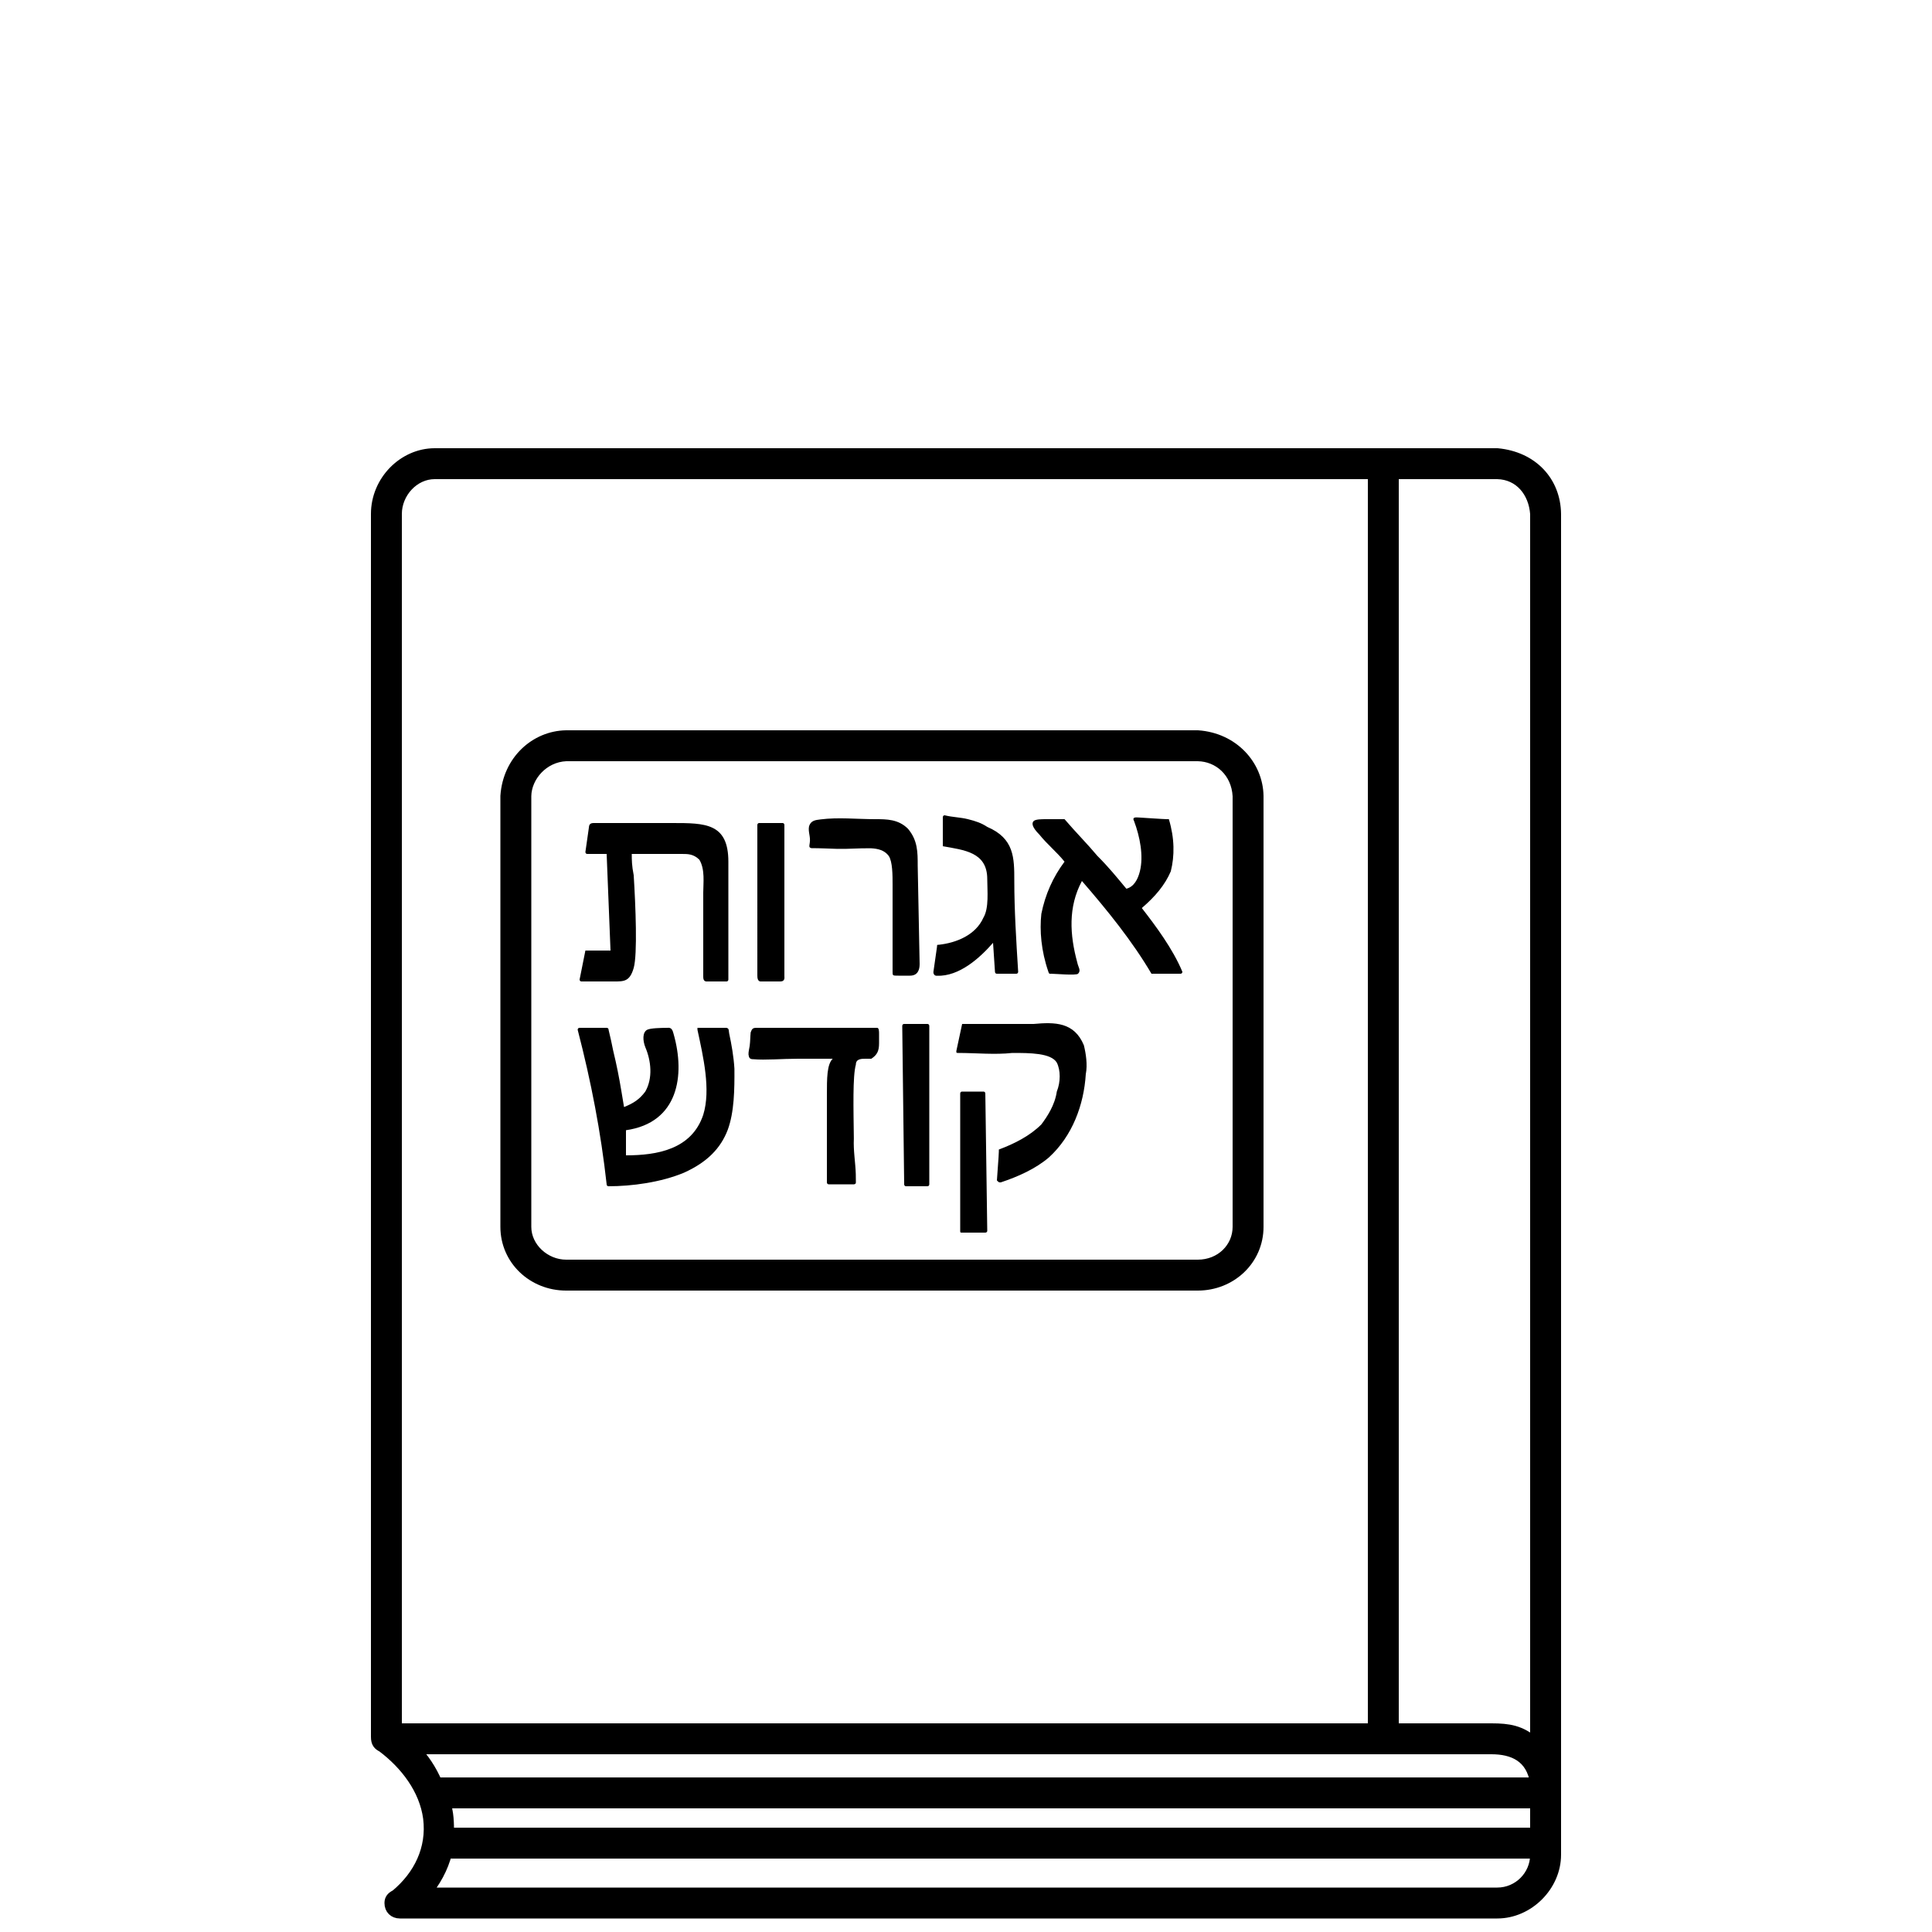
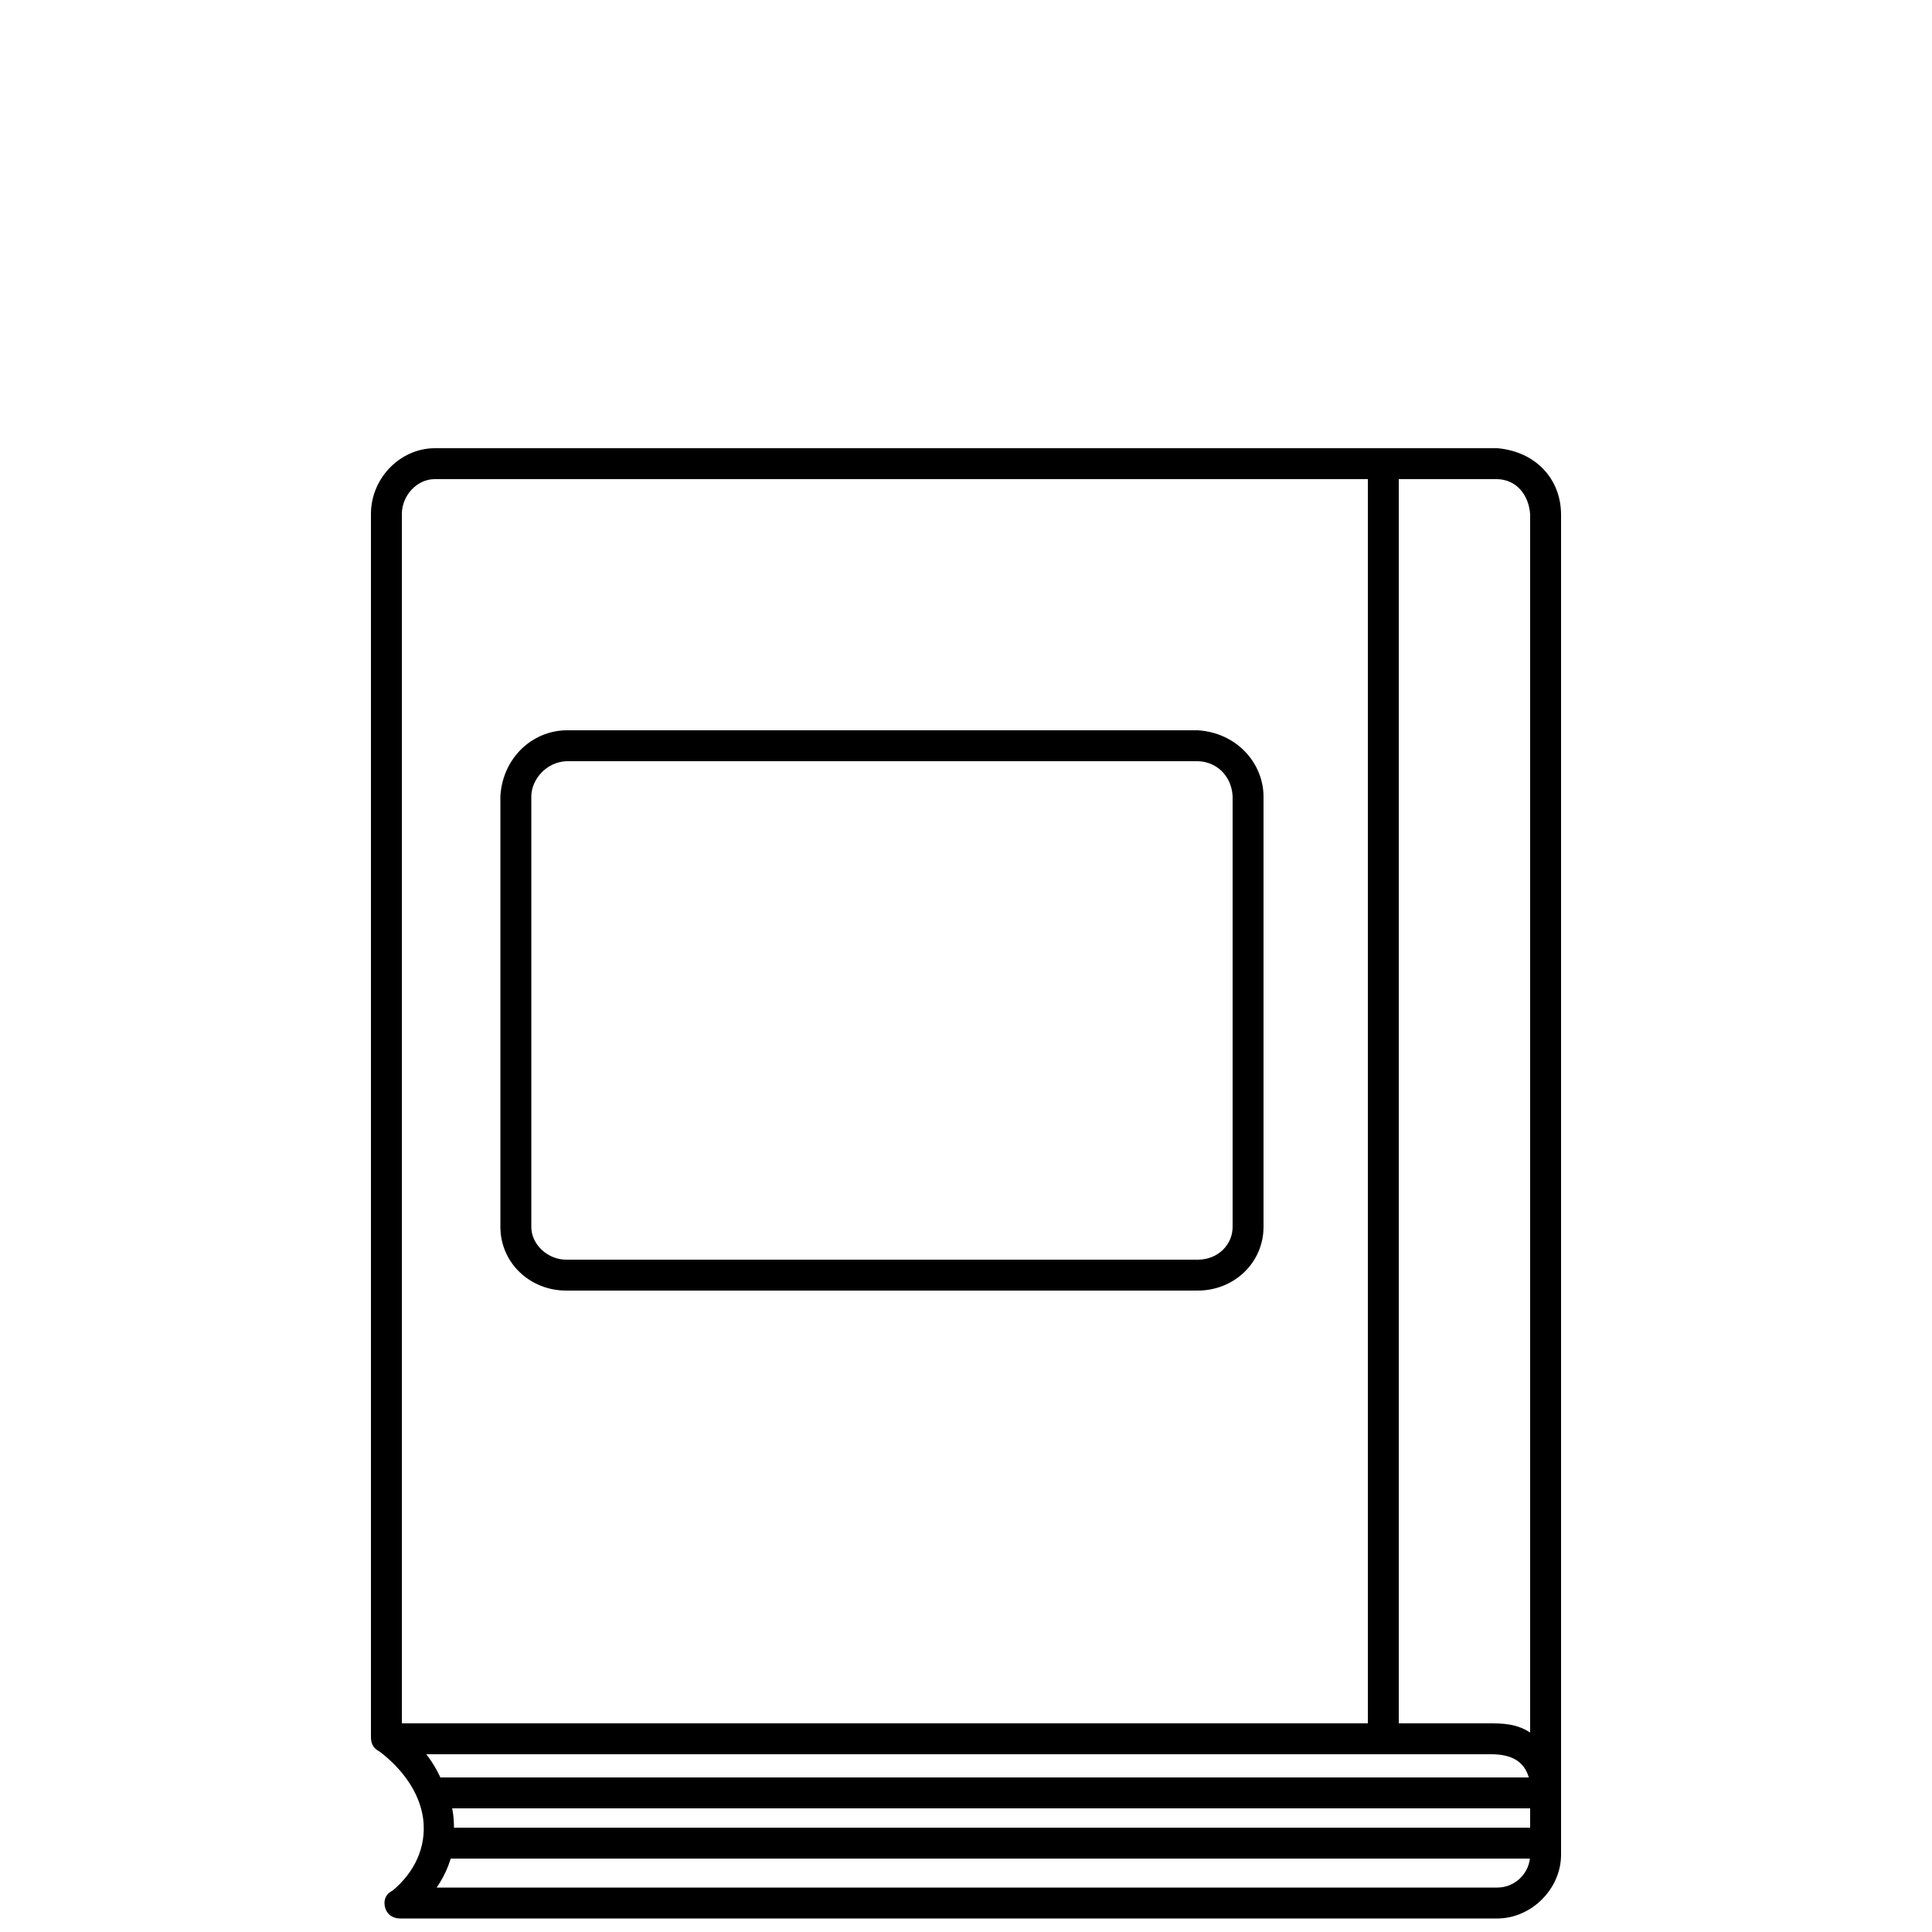
<svg xmlns="http://www.w3.org/2000/svg" width="1000" height="1000" viewBox="0 0 1000 1000" version="1.1" id="svg4">
  <defs id="defs8" />
  <g transform="translate(0,-10)" id="g834">
    <path style="fill:#000000;fill-opacity:1;stroke:#000000;stroke-width:6;stroke-miterlimit:4;stroke-dasharray:none;stroke-opacity:1" id="path2" d="m 225,245 h 491 59 c 18.081,1.691 29.786,14.358 30,31 v 659 35 c 0,16 -14,30 -30,30 H 207 c -3,0 -5,-2 -5,-5 0,-2 1,-3 3,-4 12,-10 19,-24 17,-40 -2,-15 -12,-28 -24,-37 -2,-1 -3,-2 -3,-5 V 276 c 0,-17 14,-31 30,-31 z m 68,146 h 327 c 18.21,1.256 30.737,15.226 31,31 v 223 c 0,17 -14,30 -31,30 H 293 c -17,0 -31,-13 -31,-30 V 422 c 1.256,-18.21 15.226,-30.737 31,-31 z m 327,10 H 293 c -11.979,0.529 -20.81,10.764 -21,21 v 223 c 0,11 10,20 21,20 h 327 c 12,0 21,-9 21,-20 V 422 c -0.698,-12.534 -10.02,-20.796 -21,-21 z M 226,933 h 569 c -2,-14 -12,-18 -23,-18 H 716 214 c 5,5 9,11 12,18 z m 569,36 H 231 c -2,8 -6,15 -11,21 h 555 c 11,0 20,-9 20,-20 z m 0,-26 H 230 c 2,5 2,11 2,16 H 795 Z M 721,255 v 650 h 51 c 9,0 15,1 22,7 v 0 0 h 1 v 0 0 1 -637 c -0.82,-11.511 -8.33,-20.742 -20,-21 z M 711,905 V 255 H 225 c -11,0 -20,10 -20,21 v 629 z" />
-     <path style="fill:#000000;fill-opacity:1;stroke:none;stroke-width:0;stroke-miterlimit:4;stroke-dasharray:none;stroke-opacity:1" id="path2-4" d="m 388.543,544.384 c 0.659,-1.814 1.046,-2.384 2.978,-2.384 H 454 c 1,0 1,2 1,3 v 5 c 0,4 -1,6 -4,8 h -3 c -2,0 -5,0 -5,3 -1.709,5.98 -1.228,22.907 -1.051,38.312 -0.308,6.258 0.83,12.374 1.004,18.412 0.047,1.722 0.047,3.194 0.047,4.276 0,1 -1,1 -1,1 h -13 c -1,0 -1,-1 -1,-1 v -11 -24 -10 c 0,-9 0,-16 3,-19 h -18 c -8.082,0 -16.971,0.806 -23.045,0.247 -1.93,0.045 -2.306,-0.789 -2.535,-2.449 -0.062,-1.463 0.4,-2.919 0.606,-4.411 0.326,-2.39 0.283,-4.795 0.517,-7.003 z M 495,554 l 3,-14 h 1 36 c 11,-1 21,-1 26,11 1,4 2,10 1,15 -1,16 -7,32 -19,43 -7,6 -16,10 -25,13 -1,0 -1,0 -2,-1 0,-1 1,-13 1,-15 v -1 c 8,-3 16,-7 22,-13 3,-4 7,-10 8,-17 2,-5 2,-11 0,-15 -3,-5 -14,-5 -23,-5 -9,1 -19,0 -28,0 -1,0 -1,0 -1,-1 z m 3,21 h 11 c 1,0 1,1 1,1 l 1,71 c 0,1 -1,1 -1,1 h -12 c -1,0 -1,0 -1,-1 v -71 c 0,0 0,-1 1,-1 z m -30,-35 h 12 c 1,0 1,1 1,1 v 82 c 0,0 0,1 -1,1 h -11 c -1,0 -1,-1 -1,-1 l -1,-82 c 0,0 0,-1 1,-1 z m -92,2 c 1.52,0.286 1.129,1.582 1.426,2.951 1.206,5.631 2.333,11.921 2.708,18.197 0.069,10.564 -0.045,22.447 -3.469,31.671 -3.632,9.505 -10.602,16.753 -22.665,22.181 -12,5 -27,7 -39,7 0,0 -1,0 -1,-1 -3,-27 -8,-53 -15,-80 0,0 0,-1 1,-1 h 14 c 0,0 1,0 1,1 0.958,3.833 1.687,7.436 2.406,10.919 1.783,7.344 2.985,13.427 4.251,21.025 l 1.343,8.056 c 5,-2 8,-4 11,-8 4,-7 3,-16 0,-23 -1.304,-3.358 -1.581,-7.66 1,-9 1.701,-0.85 7.016,-0.978 10.414,-0.997 2.368,-0.359 2.793,1.583 3.252,3.208 6.107,21.497 2.401,45.922 -24.666,49.789 v 13 c 16,0 34,-3 40,-21 4,-13 0,-30 -3,-44 v -1 z M 604,434 h 1 c 3,10 3,19 1,27 -3,7 -8,13 -15,19 7,9 16,21 21,33 0,0 0,1 -1,1 h -14 -1 c -10,-17 -23,-33 -36,-48 -7.214,13.525 -6.297,27.864 -2.381,42.282 0.446,2.334 2.093,4.005 0.381,5.718 -1,1 -12,0 -14,0 -1.097,0.172 -1.123,-0.342 -1.413,-1.165 -3.656,-10.609 -4.552,-21.153 -3.587,-29.835 2,-10 6,-19 12,-27 C 547,451 542,447 538,442 c -4,-4 -4,-6 -3,-7 1,-1 4,-1 7,-1 h 9 v 0 c 6,7 12,13 17,19 6,6 10,11 15,17 4,-1 6,-5 7,-9 2,-8 0,-18 -3,-26 -1.16,-2.103 0.799,-1.968 2.315,-1.874 C 593.625,433.395 602.444,434 604,434 Z m -116,13 v -14 c 0,0 0,-1 1,-1 4,1 8,1 12,2 4,1 7,2 10,4 14,6 14,16 14,28 0,15 1,31 2,47 0,0 0,1 -1,1 h -10 c -1,0 -1,-1 -1,-1 l -1,-15 c -6.823,7.797 -17.445,17.495 -29.09,17.055 -1.384,0.082 -1.878,-1.243 -1.765,-2.068 L 485,500 c 0,-1 0,-1 1,-1 9,-1 19,-5 23,-14 3,-5 2,-14 2,-20 C 511,451 499,450 488,448 Z M 424.737,434.119 C 433.884,432.955 443.424,434 453,434 c 6,0 12,0 17,5 5,6 5,12 5,19 l 1,51 c 0,3 -1,6 -5,6 h -6 c -3,0 -3,0 -3,-2 v -30 -15 c 0,-5 0,-12 -2,-15 -2.213,-2.951 -5.515,-3.725 -9.102,-3.928 -5.846,-0.124 -12.19,0.443 -17.46,0.301 C 428.959,449.248 424.479,449 420,449 c -1.58,-0.276 -1.003,-1.429 -0.869,-2.736 0.521,-3.195 -0.962,-5.685 -0.364,-8.604 0.955,-3.014 3.311,-3.199 5.97,-3.541 z M 393,436 h 12 c 1,0 1,1 1,1 v 78.351 c 0.192,1.787 -0.424,2.649 -2.183,2.649 h -9.596 c -2.159,0.304 -2.228,-1.95 -2.221,-3.226 V 437 c 0,0 0,-1 1,-1 z m -85.634,0 H 348 c 17,0 29,0 29,20 v 61 c 0,0 0,1 -1,1 h -9.662 C 364.427,518.197 364,517.165 364,515.469 v -43.469 c 0,-5 1,-12 -2,-17 C 359,452 356,452 353,452 h -26 c 0,3 0,6 1,11 1,16 2,41 0,48 -2,7 -5,7 -10,7 h -17 c -1,0 -1,-1 -1,-1 v 0 l 3,-15 h 1 12 L 314,452 h -10 c -1,0 -1,-1 -1,-1 l 1.824,-12.767 C 304.9,436.511 305.781,436 307.366,436 Z" />
  </g>
</svg>